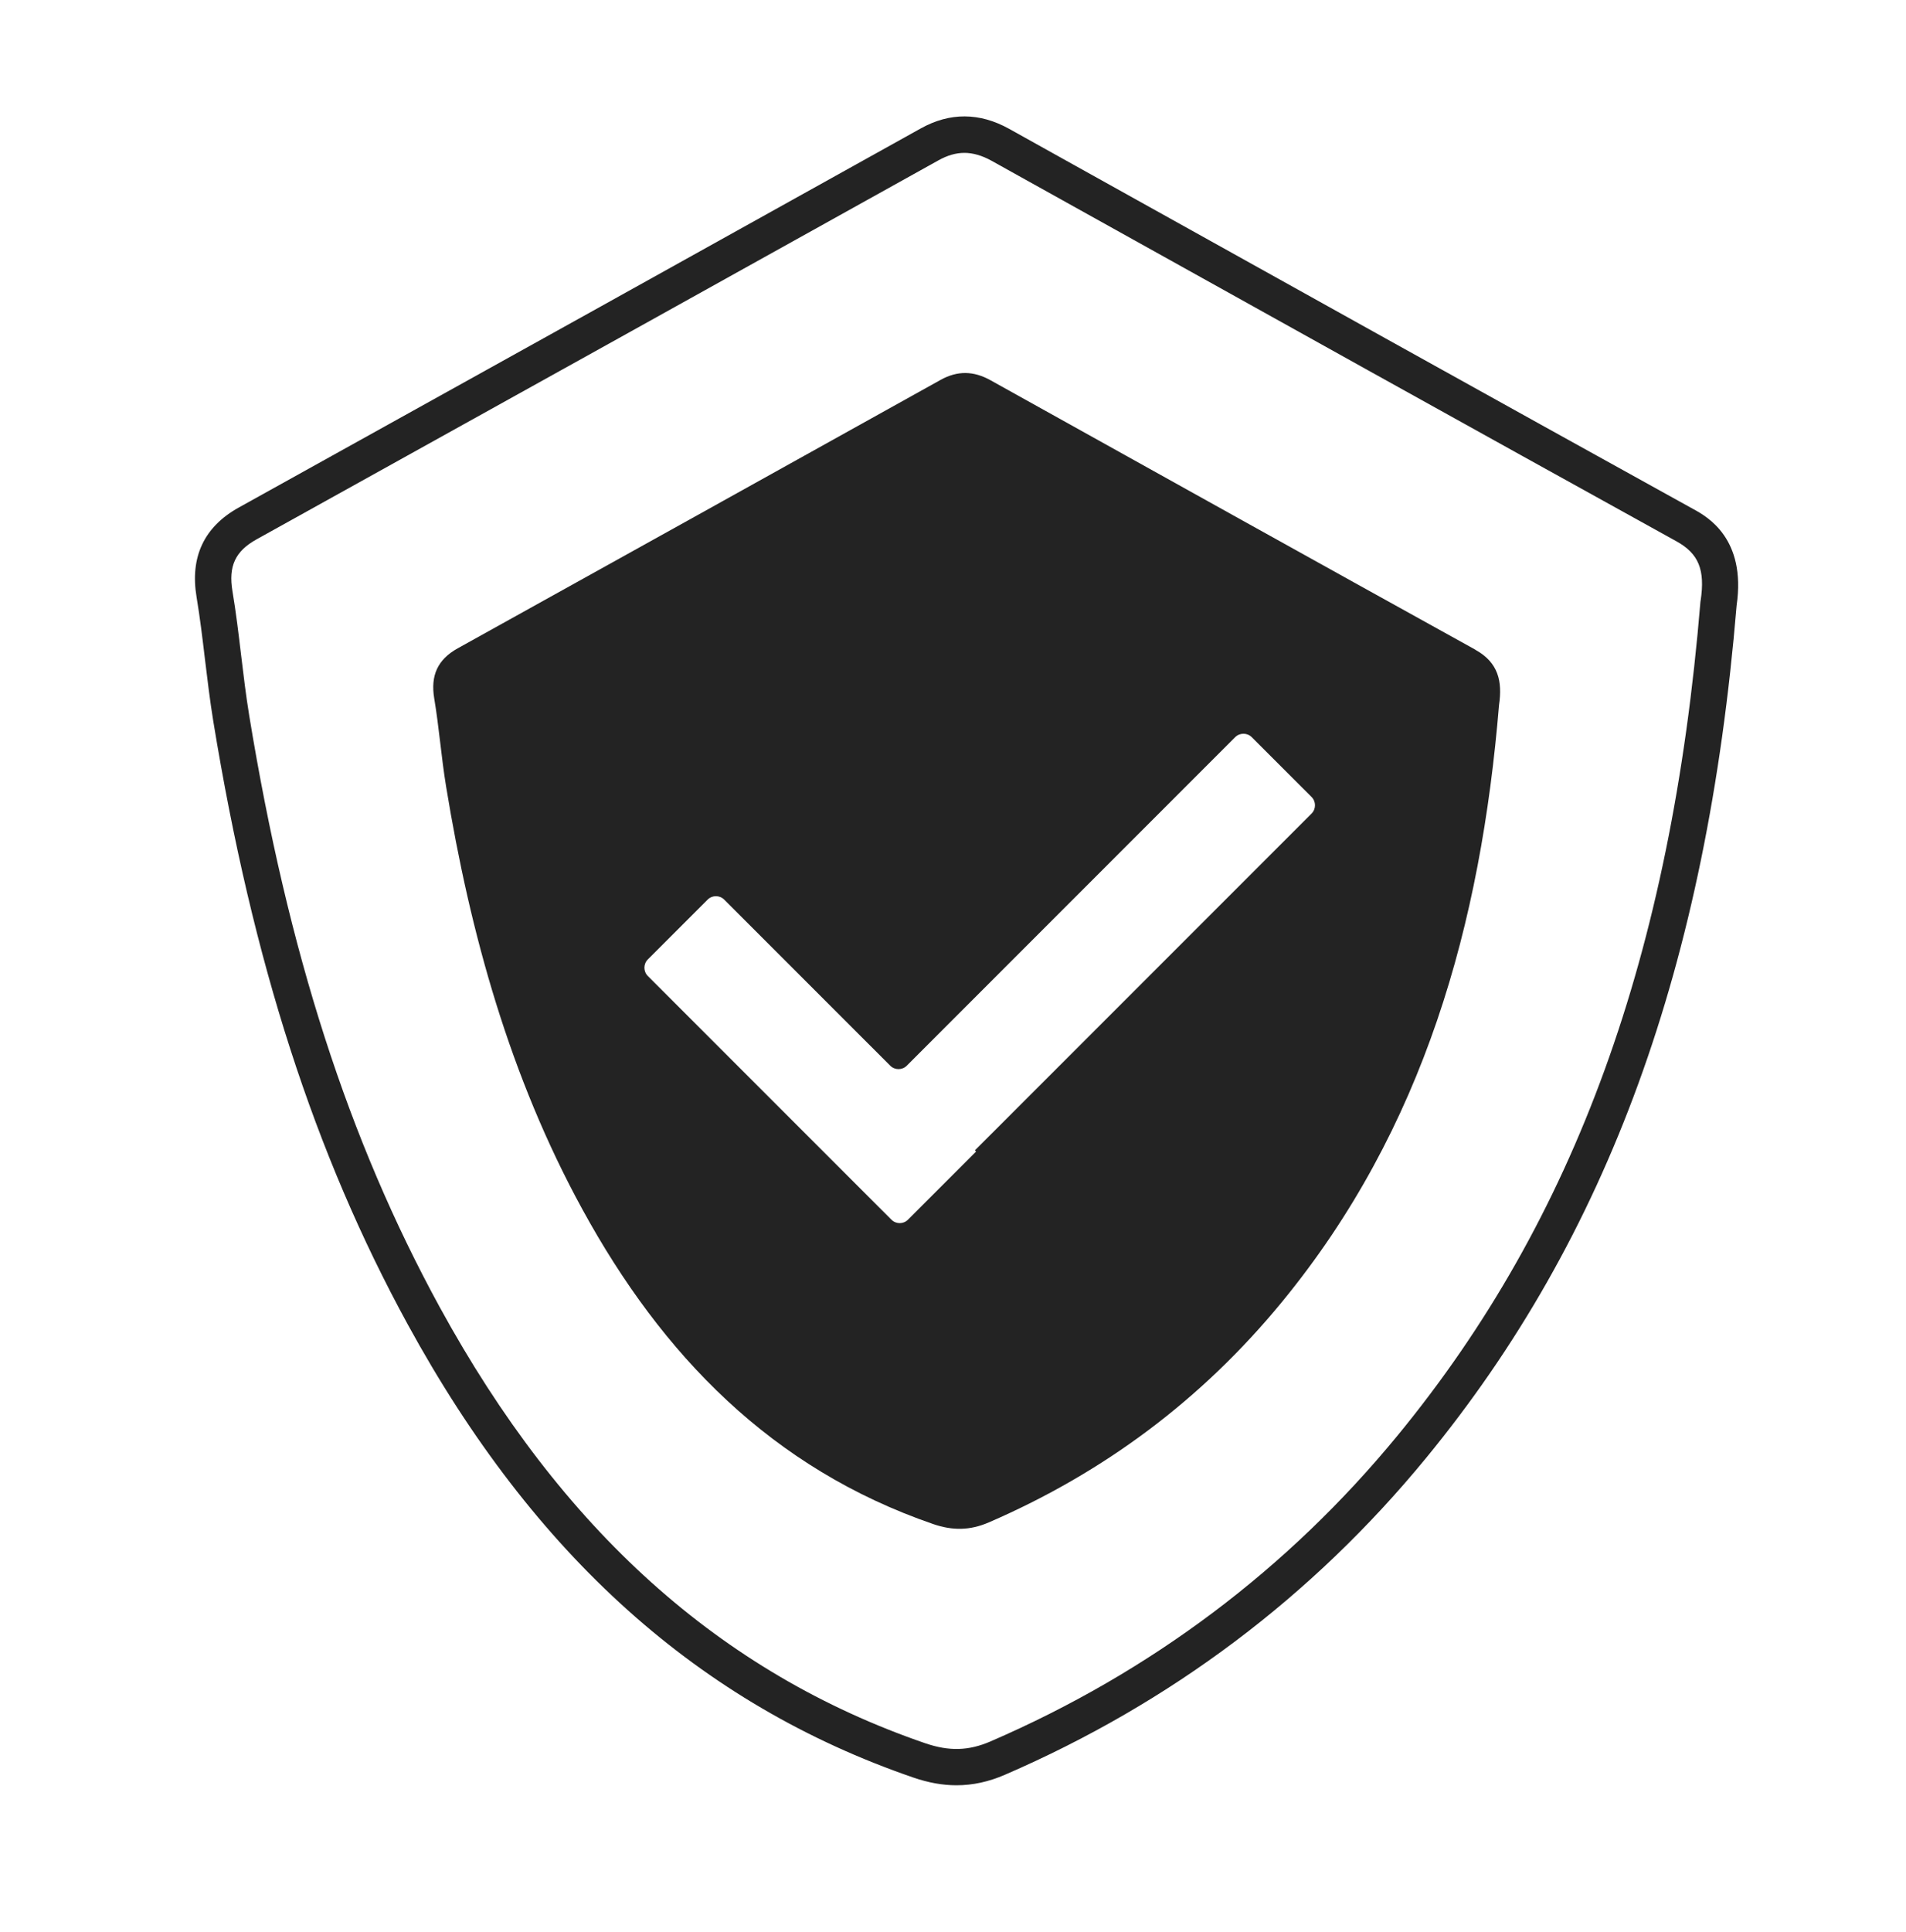
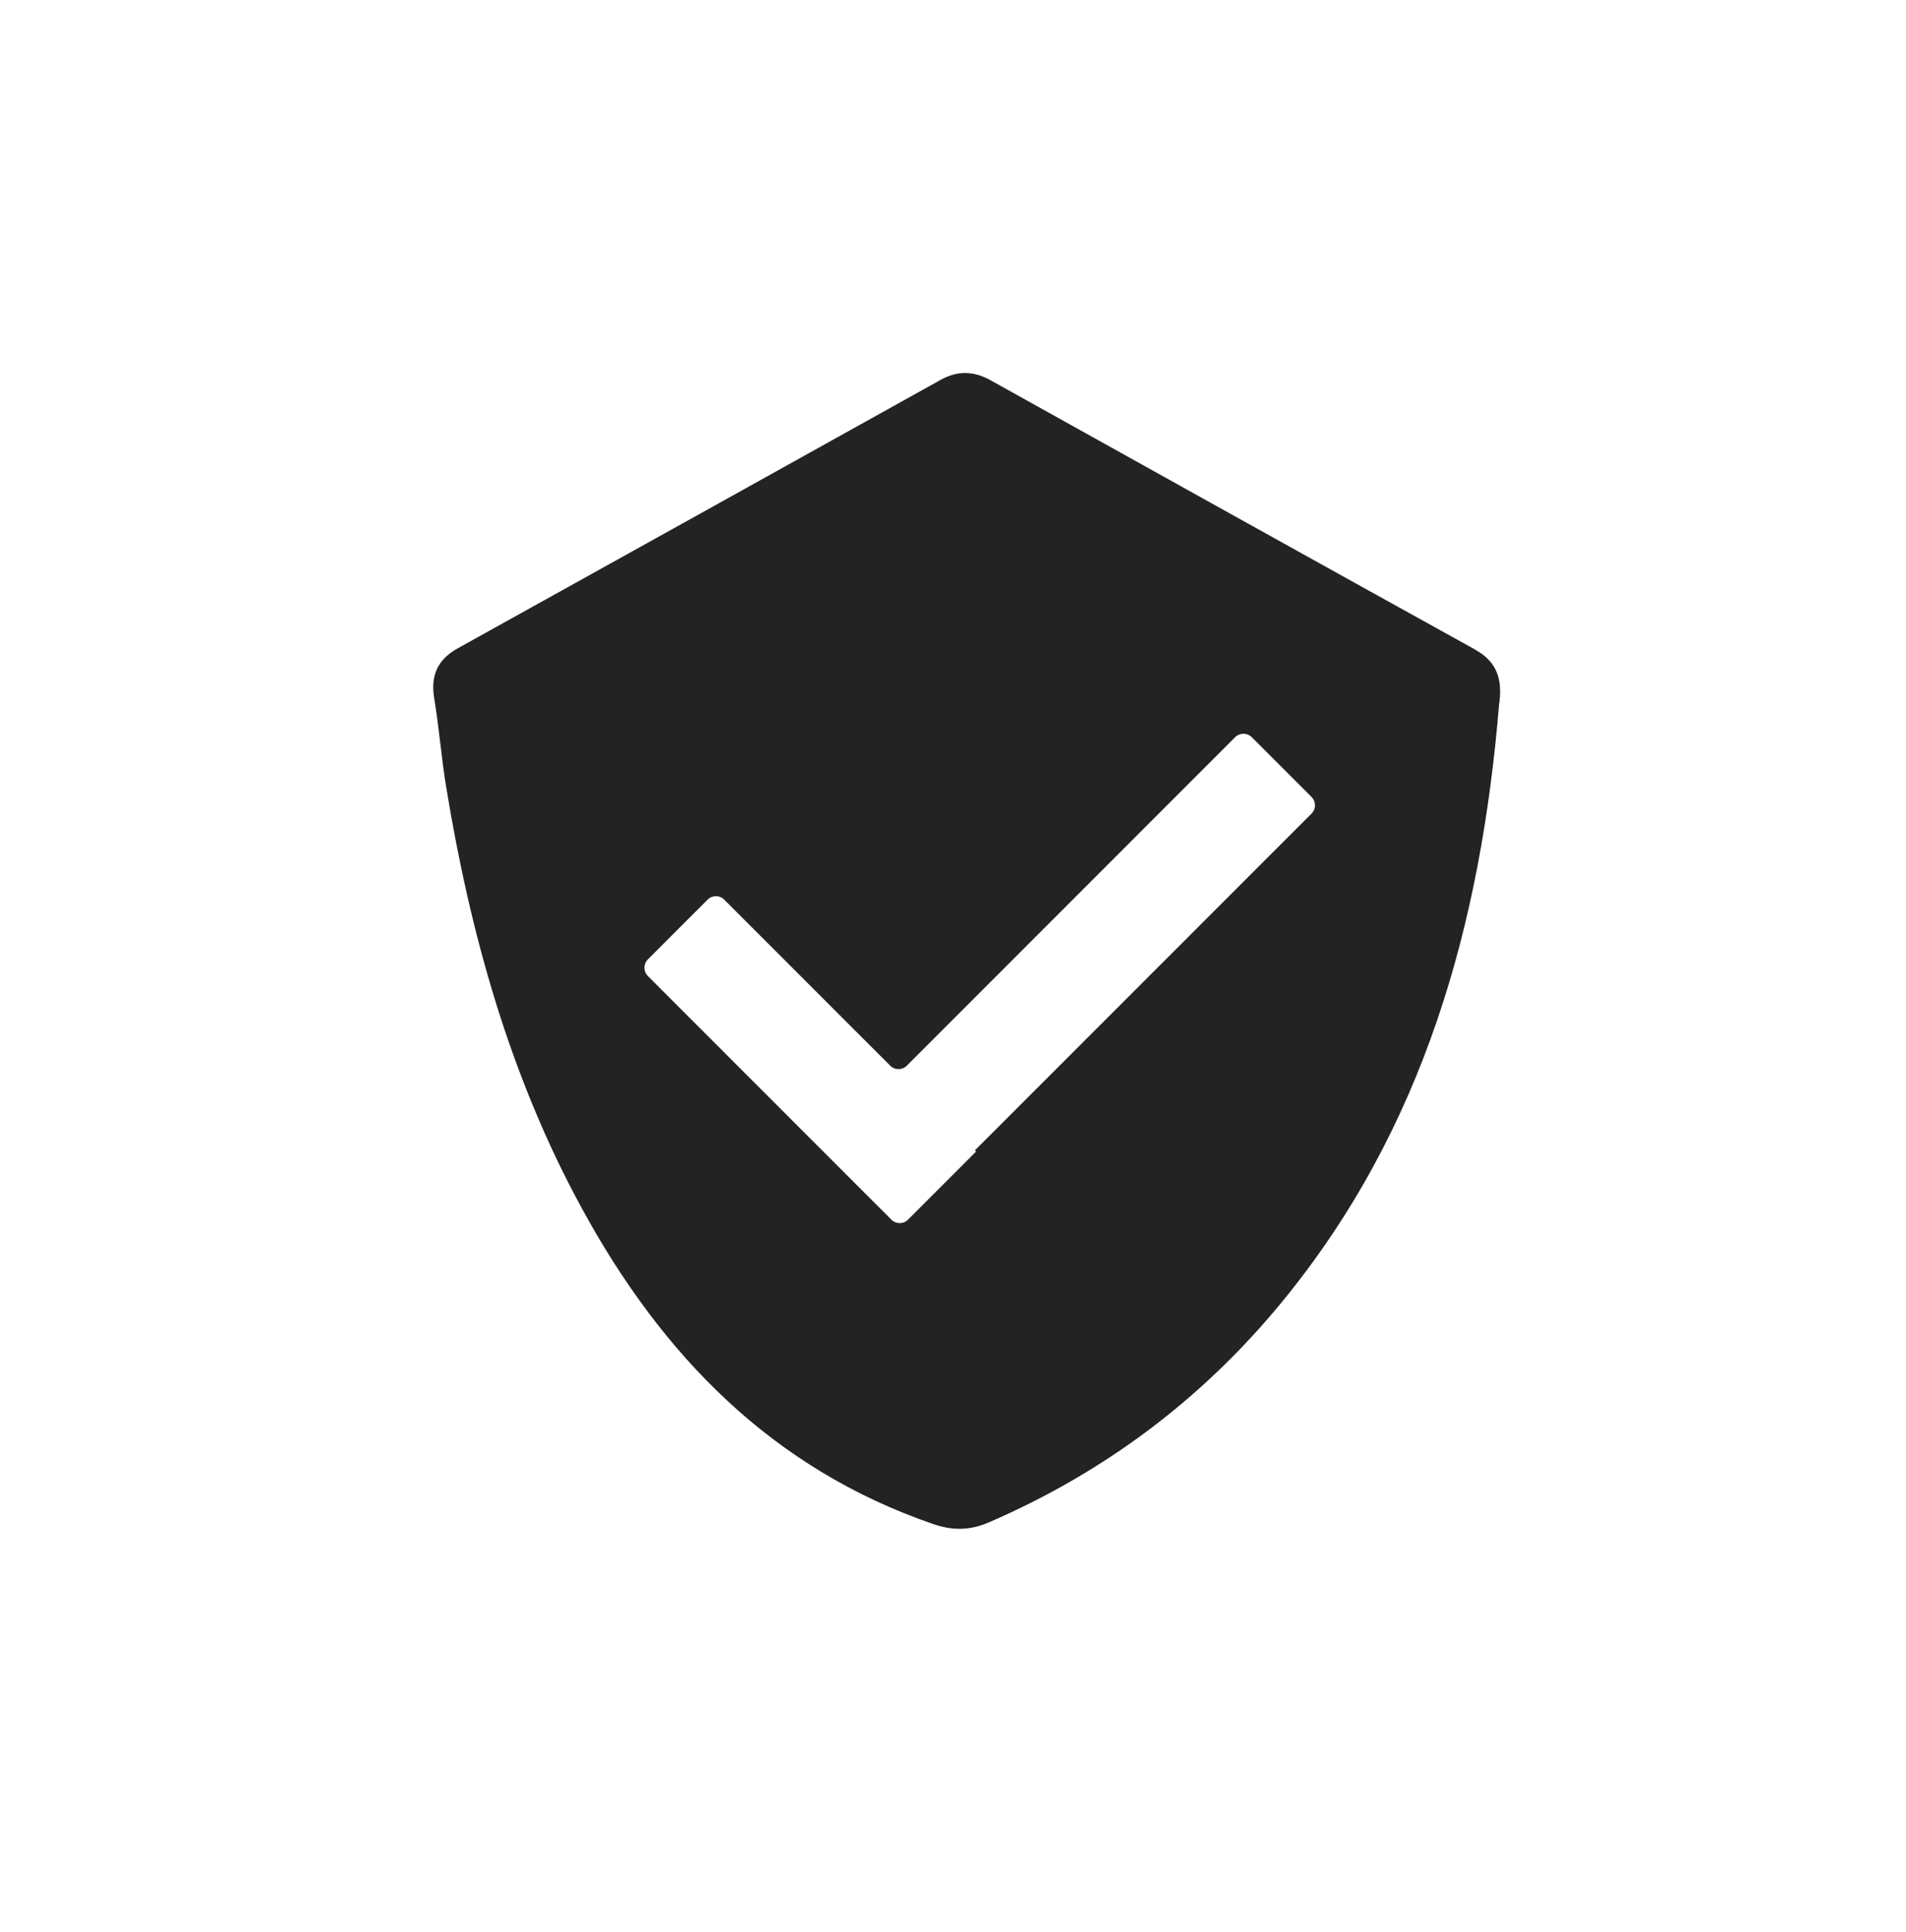
<svg xmlns="http://www.w3.org/2000/svg" width="75" height="76" viewBox="0 0 75 76" fill="none">
-   <path d="M66.657 20.038C58.601 15.585 50.424 11.033 42.515 6.63L39.712 5.069C38.546 4.421 37.376 4.415 36.233 5.051C28.221 9.511 19.695 14.249 9.398 19.961C8.03 20.72 7.471 21.906 7.735 23.485C7.87 24.294 7.97 25.13 8.066 25.938C8.163 26.736 8.261 27.561 8.394 28.375C9.944 37.849 12.377 45.383 16.043 52.089C21.02 61.195 27.53 67.026 35.942 69.916C36.529 70.117 37.088 70.219 37.636 70.219C38.278 70.219 38.906 70.082 39.547 69.804C46.065 66.985 51.635 62.799 56.103 57.361C63.272 48.638 67.159 37.976 68.335 23.811C68.719 21.176 67.167 20.319 66.655 20.036L66.657 20.038ZM66.917 23.627L66.911 23.674C65.763 37.546 61.977 47.963 54.998 56.457C50.676 61.717 45.287 65.765 38.98 68.492C38.117 68.867 37.347 68.887 36.408 68.566C28.35 65.798 22.098 60.184 17.299 51.406C13.713 44.845 11.331 37.454 9.807 28.146C9.678 27.362 9.582 26.554 9.488 25.771C9.39 24.946 9.288 24.093 9.147 23.252C8.983 22.27 9.257 21.679 10.094 21.215C20.39 15.503 28.917 10.765 36.93 6.305C37.28 6.111 37.613 6.013 37.949 6.013C38.284 6.013 38.645 6.117 39.017 6.323L41.819 7.882C49.728 12.285 57.907 16.837 65.966 21.29C66.841 21.775 67.101 22.407 66.919 23.625L66.917 23.627Z" fill="#232323" />
  <path d="M58.055 25.554C51.688 22.033 45.334 18.494 38.978 14.957C38.317 14.588 37.679 14.57 37.008 14.944C30.678 18.467 24.345 21.986 18.011 25.5C17.219 25.94 16.937 26.57 17.086 27.469C17.279 28.616 17.364 29.782 17.553 30.932C18.504 36.742 20.071 42.364 22.913 47.56C26.053 53.303 30.367 57.76 36.721 59.945C37.491 60.209 38.172 60.197 38.908 59.88C43.45 57.916 47.302 55.033 50.438 51.216C56.046 44.393 58.274 36.329 58.986 27.728C59.123 26.806 58.963 26.059 58.055 25.558V25.554ZM51.609 32L38.362 45.246L38.409 45.293L35.729 47.973C35.549 48.153 35.257 48.153 35.077 47.973L25.492 38.389C25.312 38.209 25.312 37.916 25.492 37.736L27.845 35.384C28.025 35.204 28.317 35.204 28.497 35.384L35.03 41.916C35.21 42.096 35.502 42.096 35.682 41.916L48.603 28.995C48.783 28.815 49.076 28.815 49.256 28.995L51.609 31.347C51.789 31.527 51.789 31.82 51.609 32Z" fill="#232323" />
</svg>